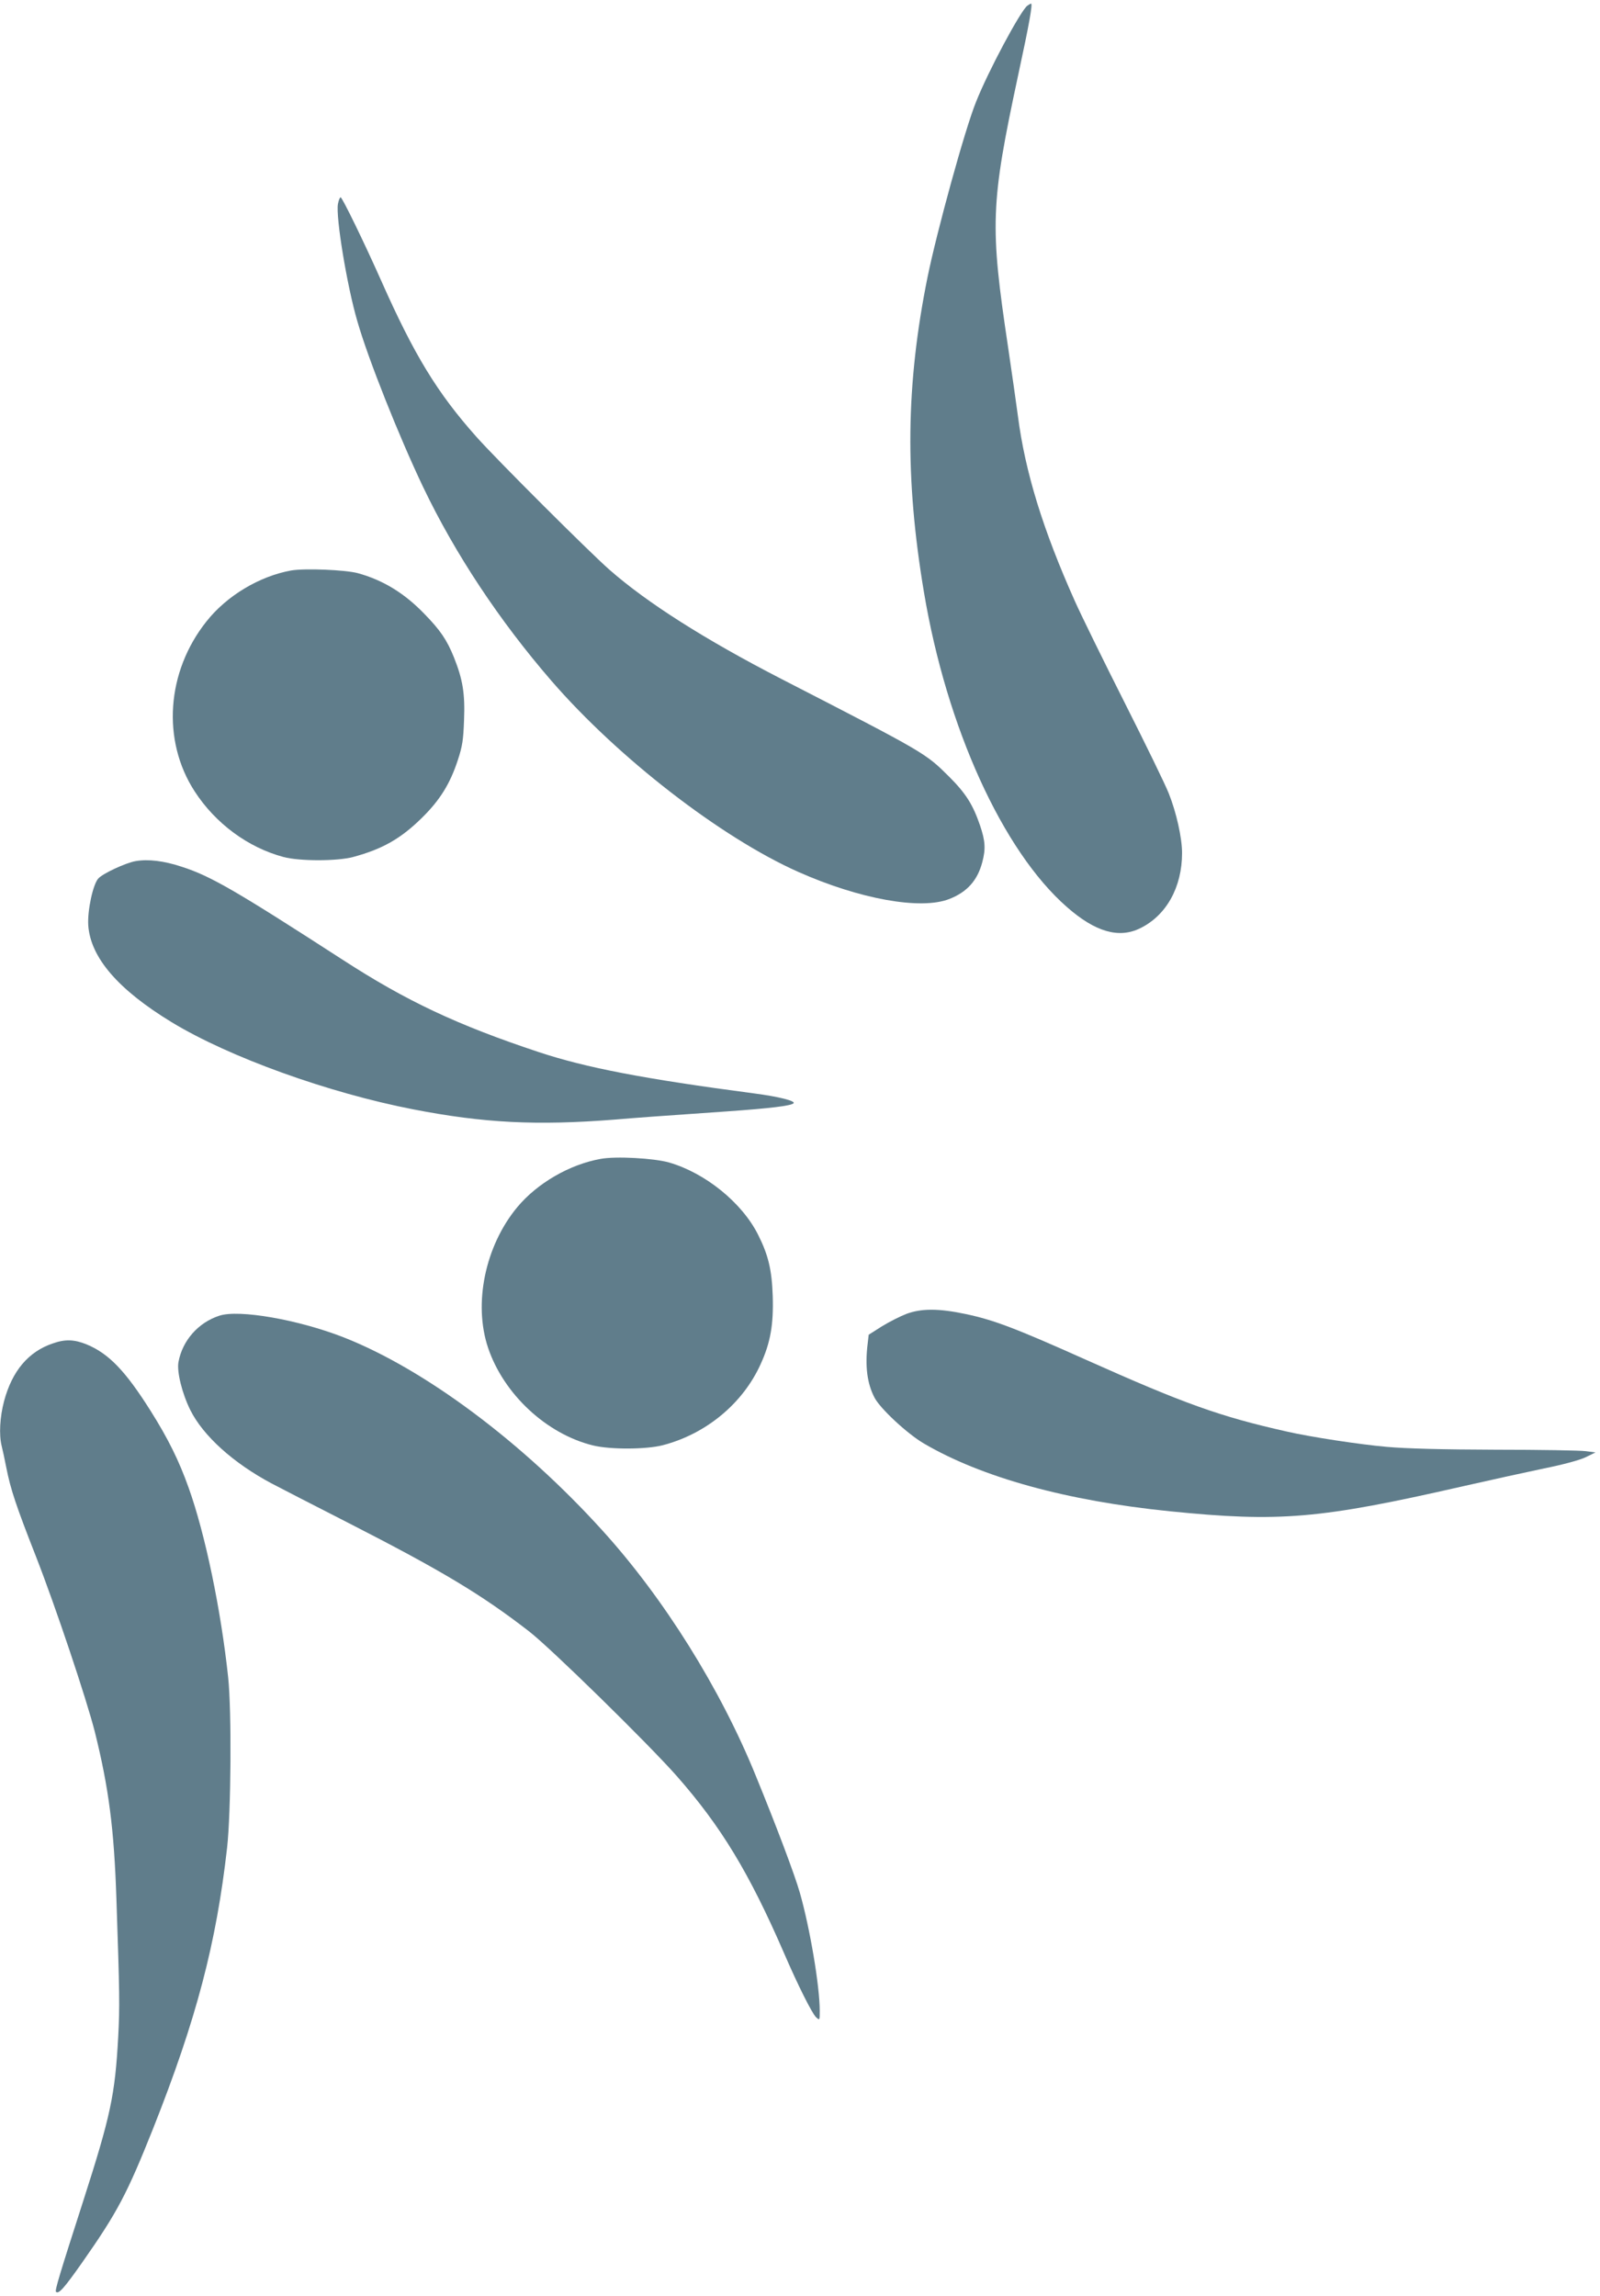
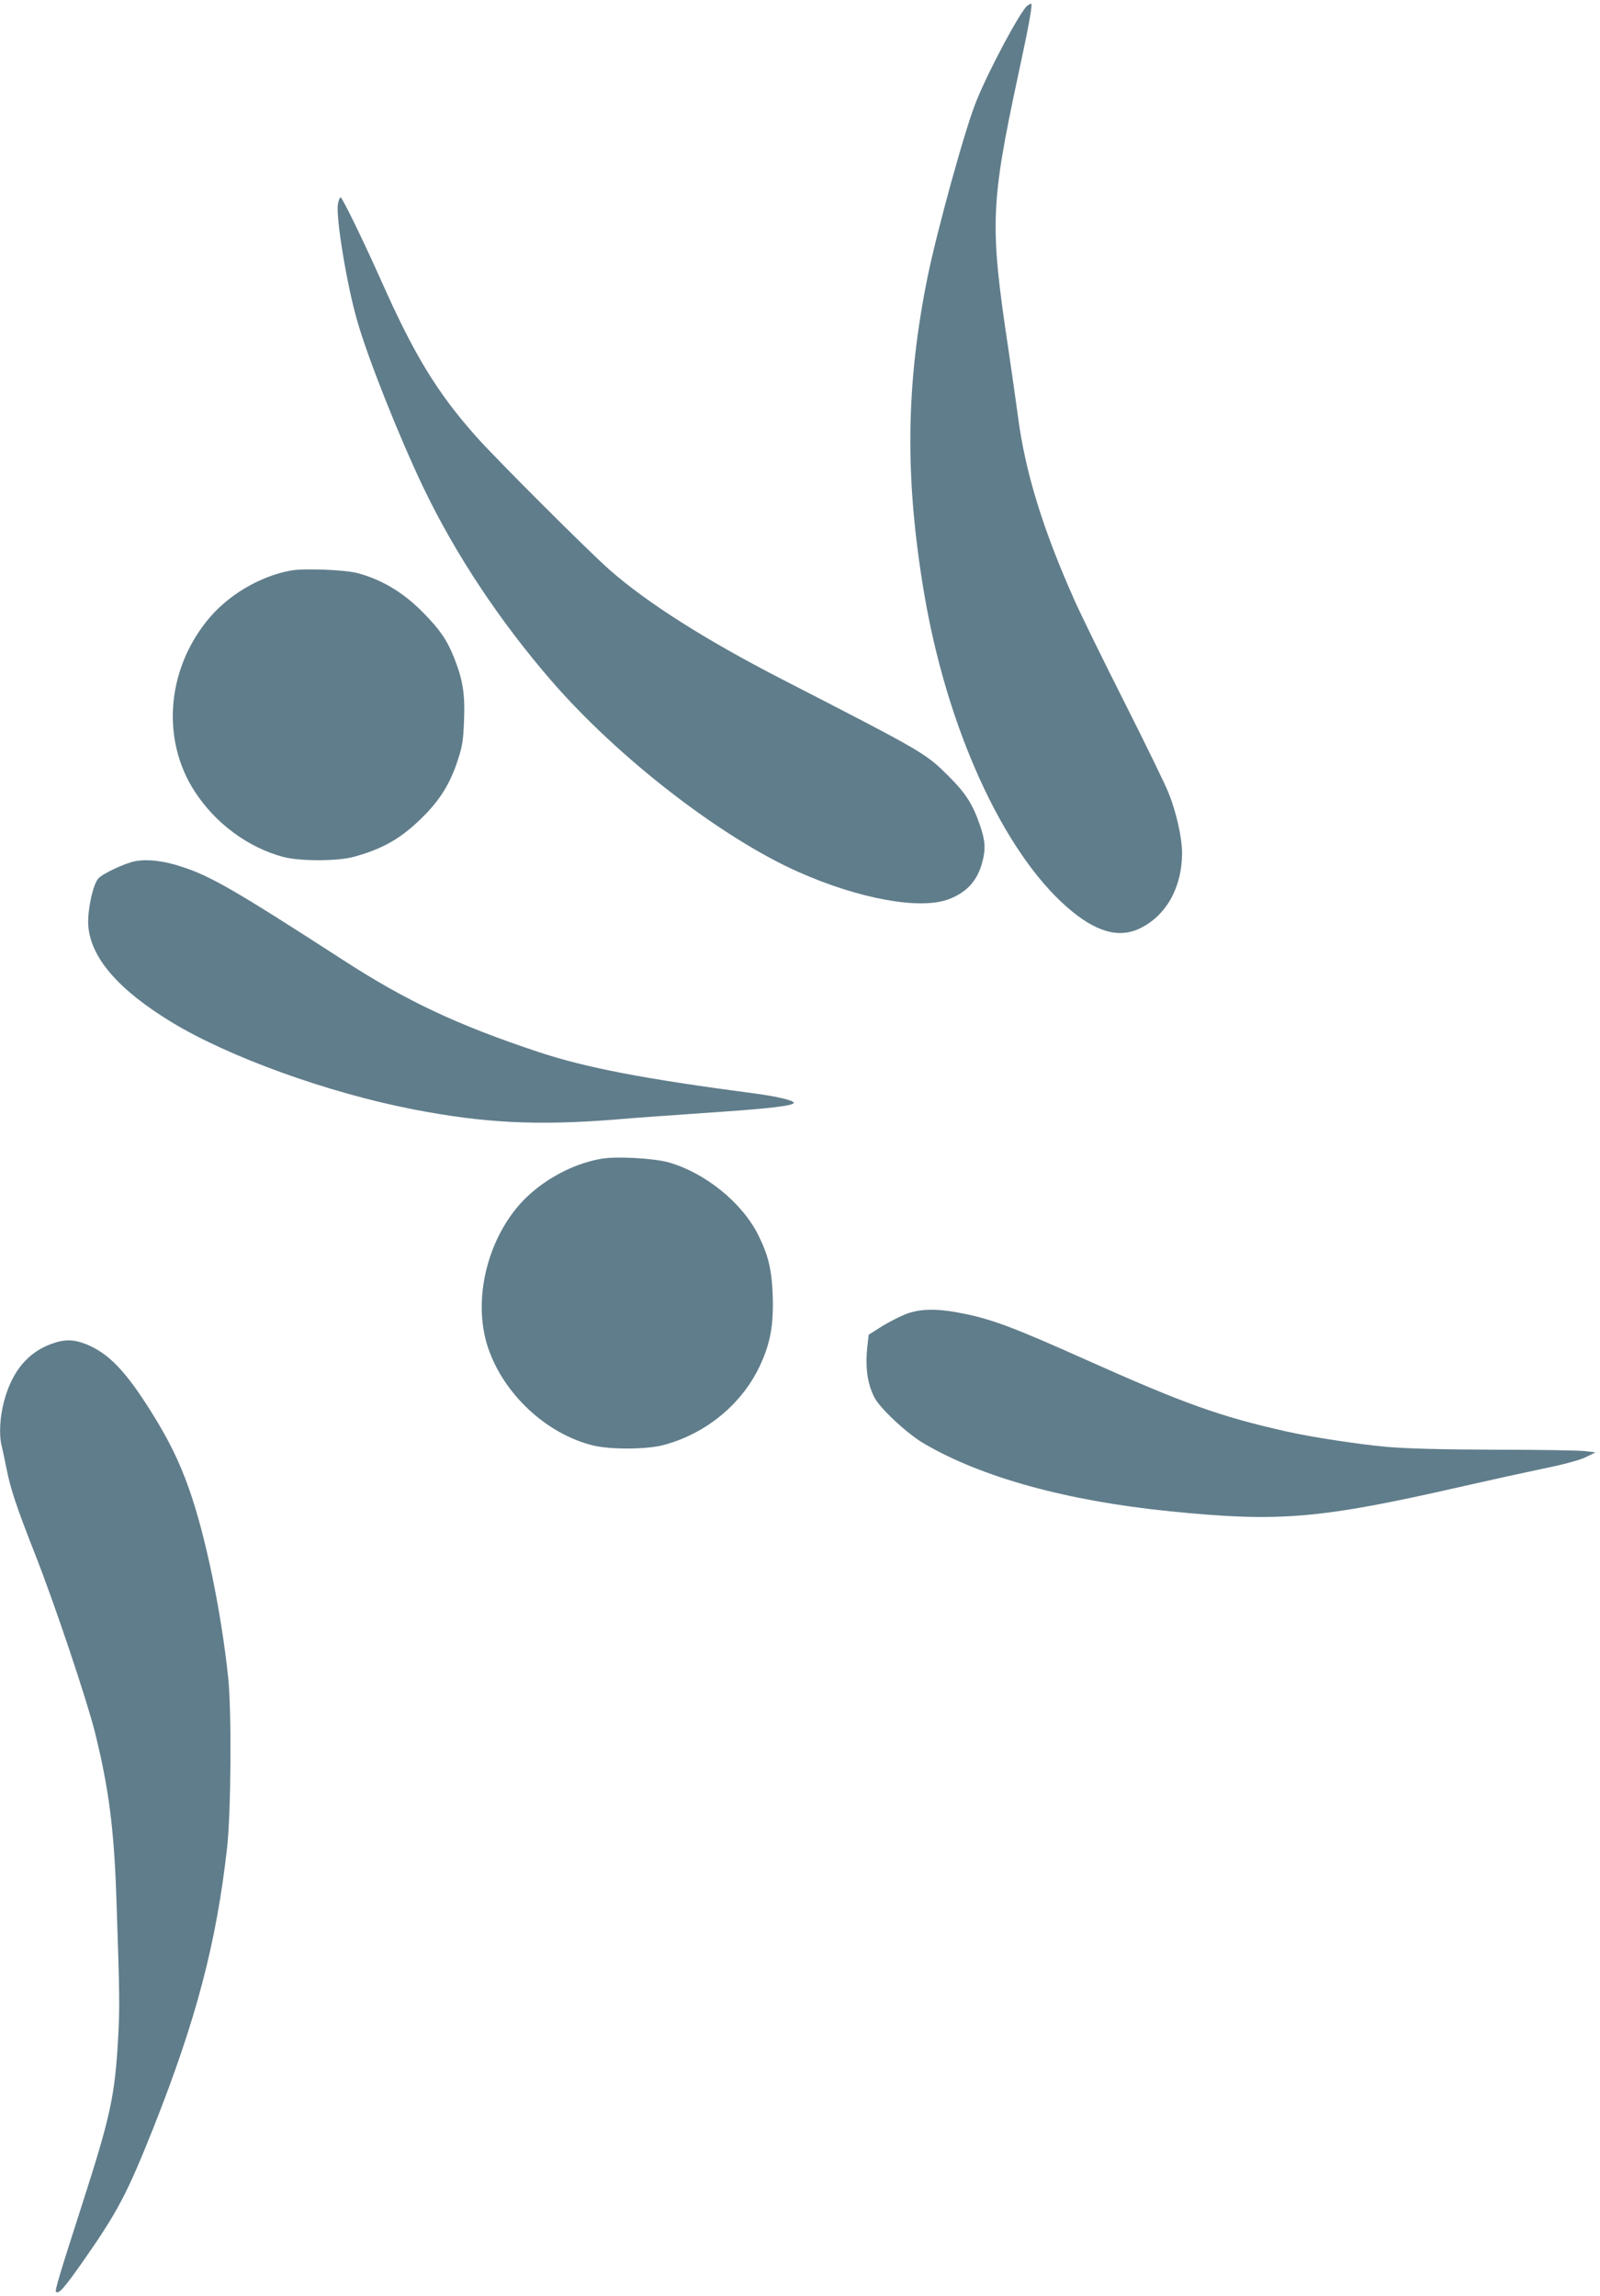
<svg xmlns="http://www.w3.org/2000/svg" version="1.0" width="892pt" height="1280pt" viewBox="0 0 892 1280" preserveAspectRatio="xMidYMid meet">
  <g transform="translate(0,1280) scale(0.1,-0.1)" fill="#607d8b" stroke="none">
    <path d="M5727 12768 c-39 -31 -218 -365 -286 -537 -62 -153 -218 -721 -270 -976 -121 -599 -127 -1118 -20 -1756 126 -754 439 -1442 797 -1755 158 -139 290 -177 409 -118 145 71 233 228 233 419 0 85 -32 227 -74 332 -19 49 -130 276 -245 504 -115 228 -241 484 -279 569 -178 398 -277 720 -317 1030 -9 69 -34 242 -55 385 -102 680 -98 796 56 1515 63 291 82 400 72 400 -2 0 -12 -6 -21 -12z" />
    <path d="M1884 11663 c-13 -70 50 -455 108 -653 60 -210 233 -644 367 -925 178 -372 425 -745 716 -1081 372 -429 944 -872 1375 -1064 342 -152 684 -214 843 -151 99 39 156 103 183 204 20 75 17 119 -12 205 -40 117 -79 179 -173 273 -133 132 -129 130 -936 545 -425 219 -746 423 -956 607 -115 101 -634 619 -743 742 -219 246 -347 456 -532 873 -93 209 -216 462 -225 462 -5 0 -11 -17 -15 -37z" />
-     <path d="M1623 9620 c-177 -32 -359 -141 -472 -284 -223 -280 -250 -663 -66 -947 116 -179 297 -313 495 -366 89 -24 300 -24 389 0 163 44 265 102 382 217 102 100 158 191 201 322 26 79 31 113 35 223 6 149 -7 227 -56 350 -39 97 -76 152 -165 243 -112 116 -230 188 -371 227 -71 19 -296 28 -372 15z" />
+     <path d="M1623 9620 c-177 -32 -359 -141 -472 -284 -223 -280 -250 -663 -66 -947 116 -179 297 -313 495 -366 89 -24 300 -24 389 0 163 44 265 102 382 217 102 100 158 191 201 322 26 79 31 113 35 223 6 149 -7 227 -56 350 -39 97 -76 152 -165 243 -112 116 -230 188 -371 227 -71 19 -296 28 -372 15" />
    <path d="M756 8000 c-56 -10 -183 -69 -208 -97 -30 -33 -61 -179 -56 -260 12 -180 166 -359 465 -541 321 -195 873 -394 1348 -486 391 -76 687 -91 1120 -57 131 11 225 18 630 46 240 17 355 31 369 45 13 13 -82 37 -219 55 -615 81 -937 143 -1200 230 -455 151 -740 285 -1096 516 -591 382 -733 465 -894 517 -103 34 -188 44 -259 32z" />
    <path d="M3348 6340 c-173 -31 -354 -136 -465 -270 -178 -215 -245 -536 -162 -783 87 -258 325 -480 584 -544 98 -24 296 -23 390 1 242 63 447 233 546 453 54 118 72 219 67 378 -5 148 -25 230 -82 343 -90 179 -295 344 -496 402 -84 24 -298 36 -382 20z" />
    <path d="M5053 5476 c-34 -13 -95 -44 -136 -69 l-74 -47 -6 -52 c-15 -122 -3 -219 38 -298 31 -61 183 -202 275 -256 324 -190 798 -320 1370 -378 615 -62 837 -43 1635 139 154 35 359 80 455 100 104 21 197 46 230 62 l55 27 -55 7 c-30 4 -255 8 -500 8 -298 1 -499 6 -610 16 -149 13 -424 55 -555 85 -375 84 -574 156 -1120 400 -393 176 -516 223 -675 256 -147 31 -244 31 -327 0z" />
-     <path d="M1223 5466 c-118 -38 -206 -139 -228 -258 -10 -54 20 -175 66 -268 72 -144 239 -295 453 -409 50 -26 243 -126 428 -220 520 -266 742 -399 1008 -605 121 -94 659 -621 822 -805 248 -282 404 -539 598 -986 78 -181 158 -340 180 -360 20 -18 20 -17 20 36 0 139 -55 463 -111 659 -29 101 -129 367 -247 655 -196 482 -511 986 -852 1362 -447 494 -994 902 -1446 1079 -251 98 -582 156 -691 120z" />
    <path d="M293 5311 c-135 -46 -225 -153 -270 -320 -24 -90 -29 -189 -14 -250 5 -20 17 -74 26 -121 24 -122 54 -212 165 -495 110 -281 283 -798 329 -980 77 -310 107 -537 120 -930 18 -532 19 -597 10 -769 -18 -325 -41 -436 -197 -921 -128 -398 -157 -493 -150 -500 15 -15 46 21 146 163 197 281 250 382 396 748 241 608 352 1032 412 1564 22 197 26 762 6 950 -40 376 -128 799 -220 1056 -54 152 -115 275 -212 429 -141 224 -234 320 -357 371 -69 28 -120 30 -190 5z" />
  </g>
</svg>